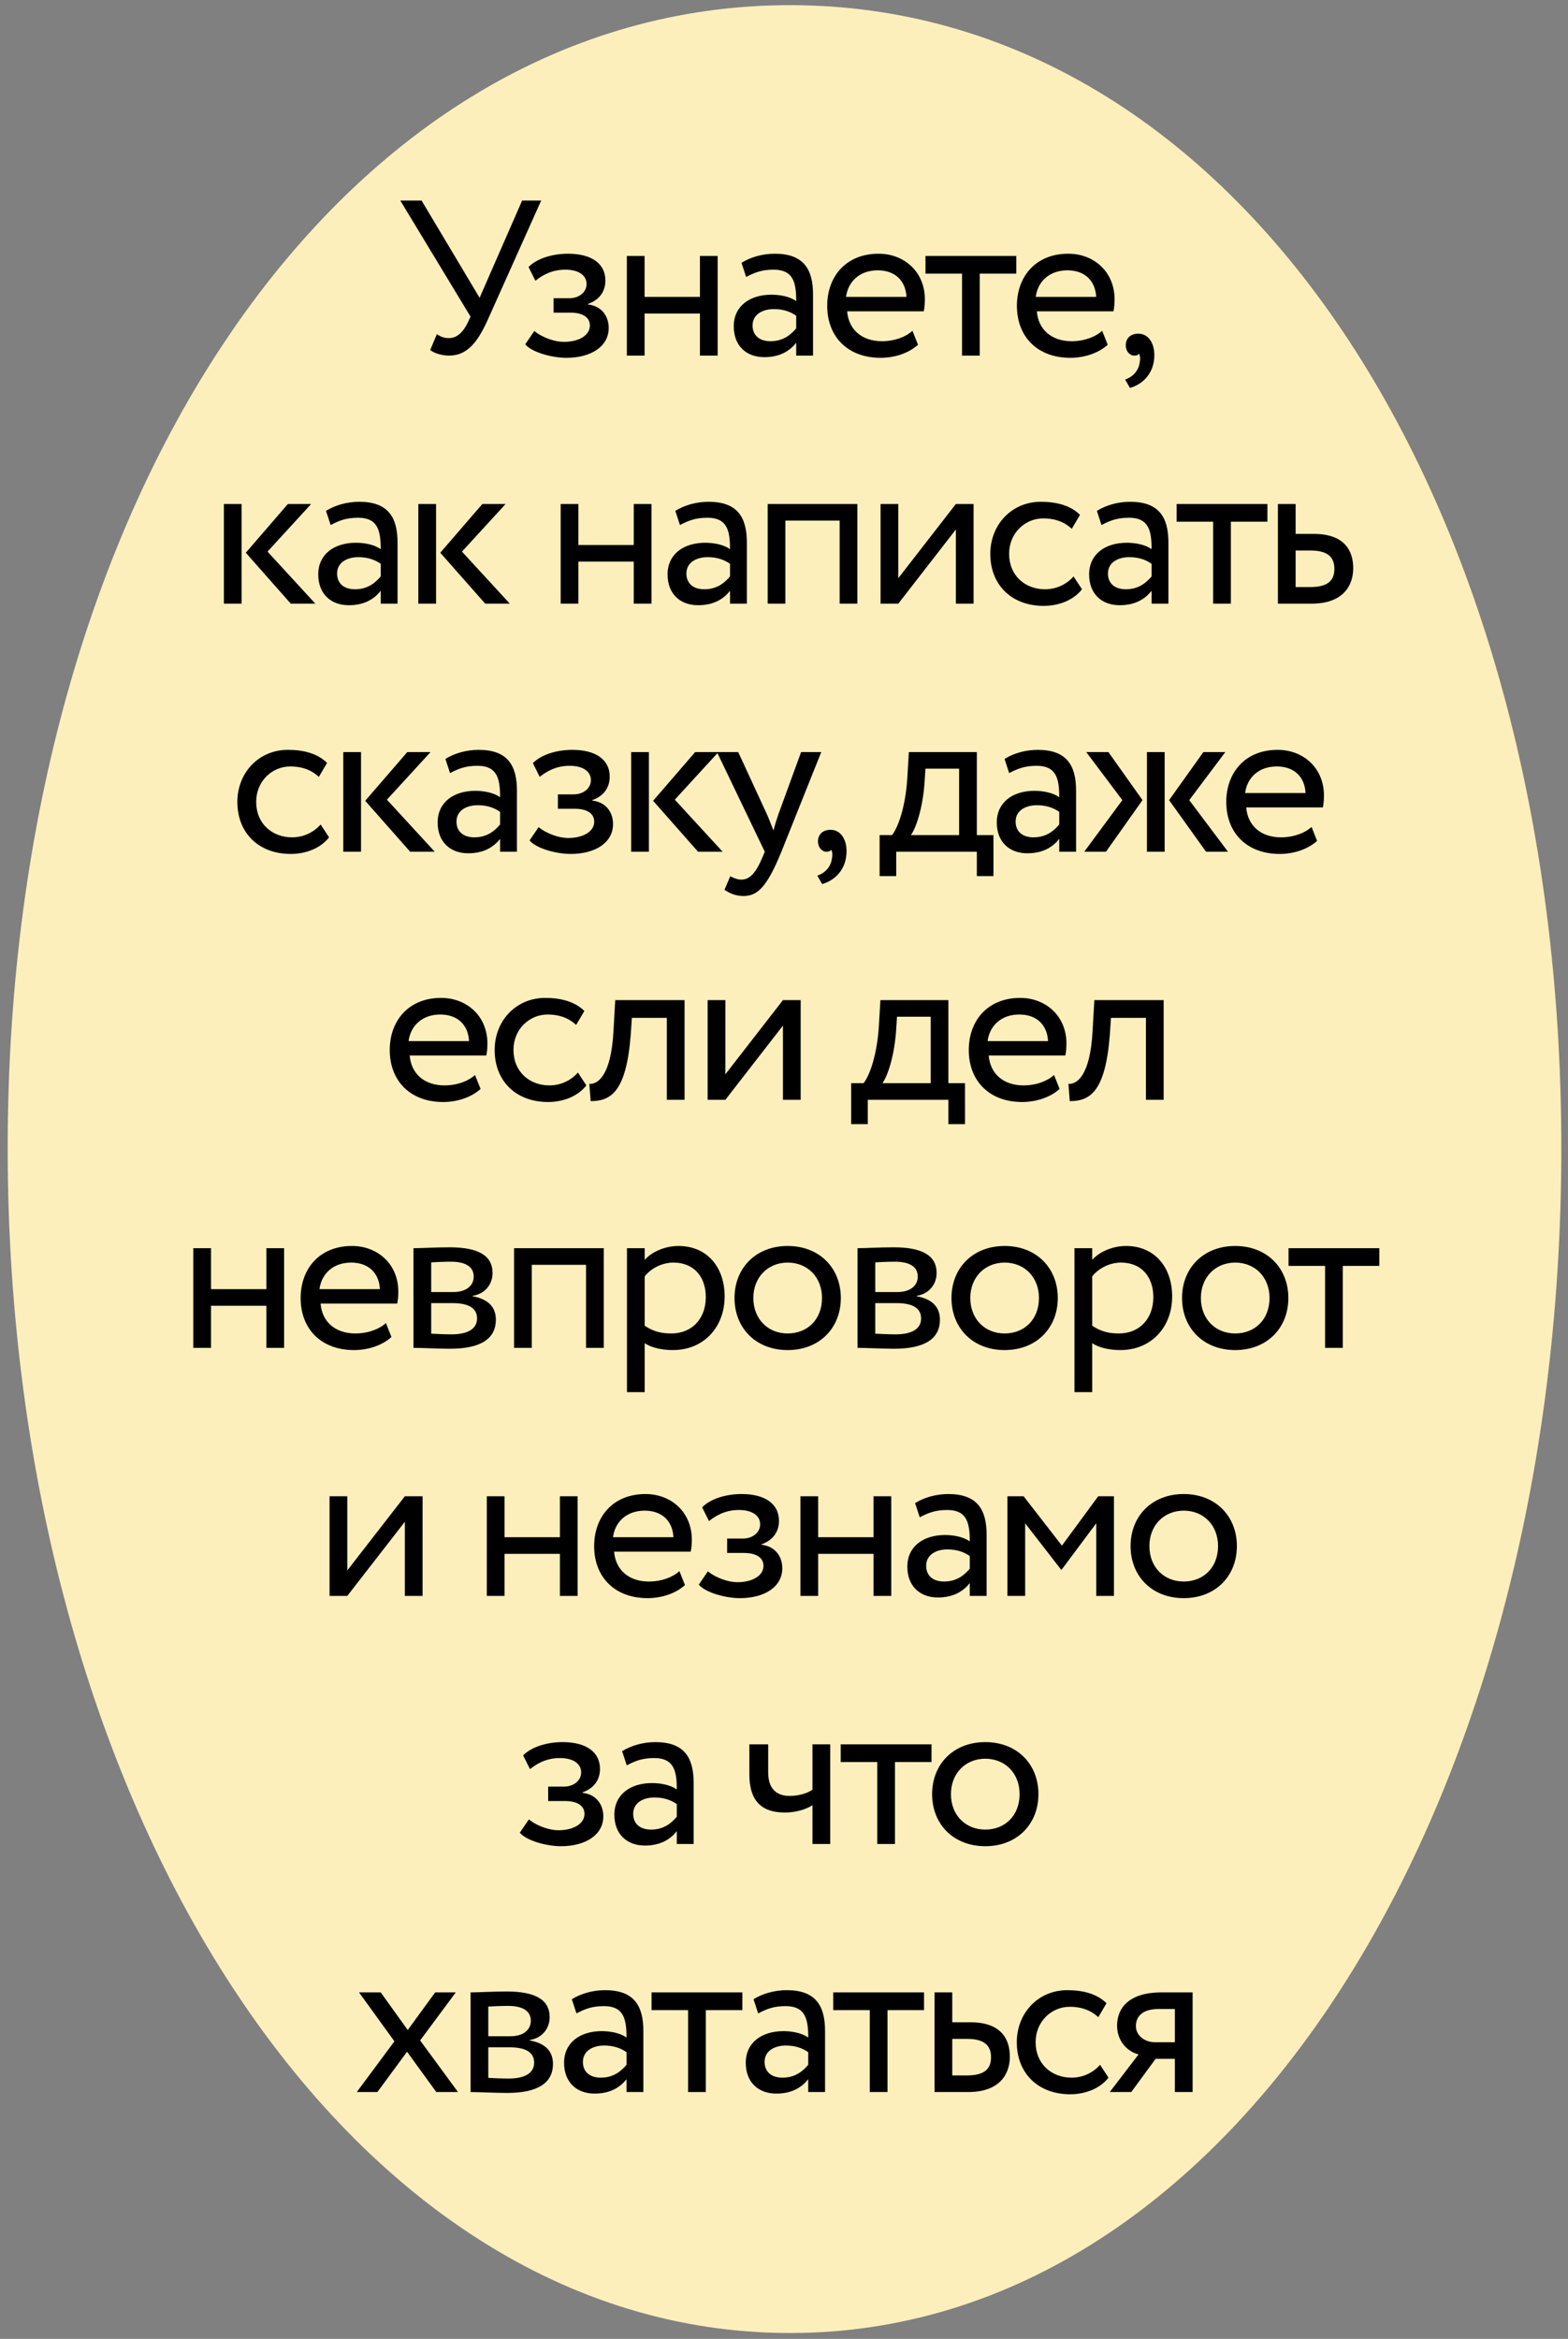
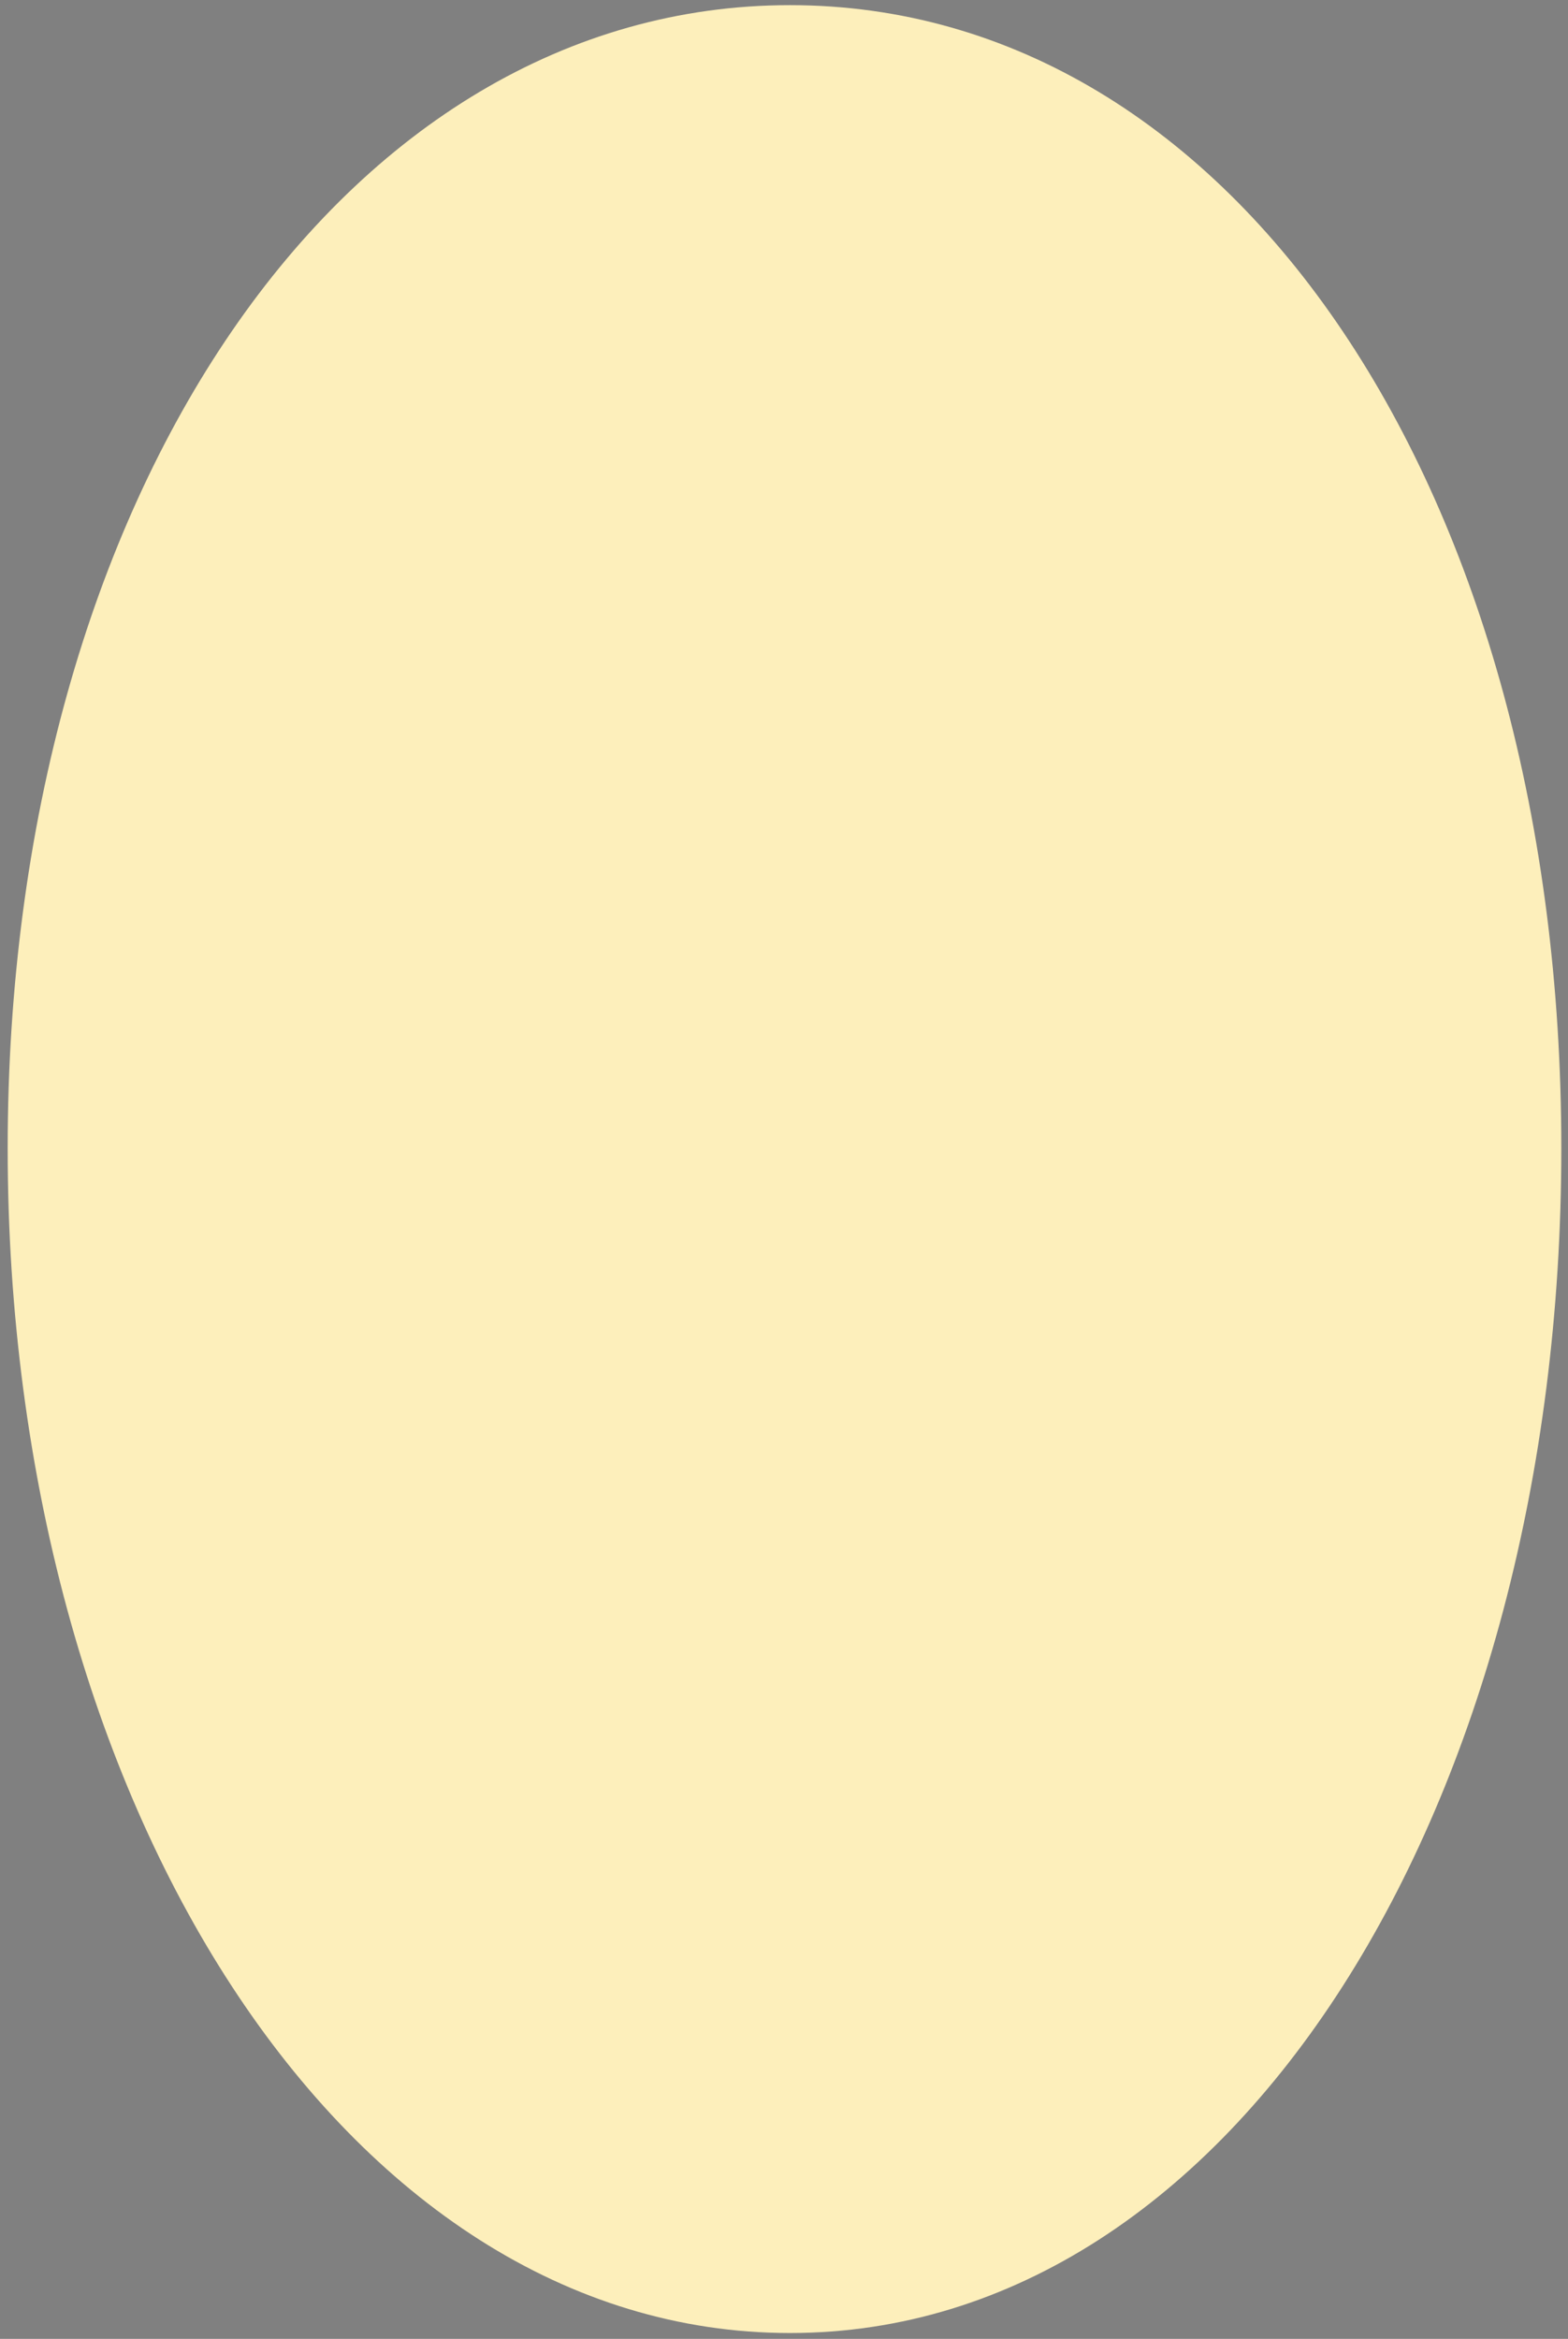
<svg xmlns="http://www.w3.org/2000/svg" width="177" height="264" viewBox="0 0 177 264" fill="none">
  <rect x="0" y="0" width="177" height="264" fill="#808080" stroke="none" />
-   <path d="M176.246 129.624C176.246 203.473 139.489 263.339 89.174 263.339C38.86 263.339 0.867 203.473 0.867 129.624C0.867 55.776 38.86 0.582 89.174 0.582C139.489 0.582 176.246 55.776 176.246 129.624Z" fill="#FDEFBB" />
-   <path d="M61.089 22.639L55.039 36.139C53.839 38.814 52.614 40.139 50.689 40.139C49.914 40.139 49.039 39.889 48.564 39.514L49.314 37.714C49.789 38.039 50.164 38.164 50.664 38.164C51.664 38.164 52.339 37.389 52.814 36.389L53.114 35.739L45.189 22.639H47.589L54.139 33.614L58.939 22.639H61.089ZM63.938 40.389C62.288 40.389 60.038 39.764 59.288 38.864L60.313 37.364C61.263 38.139 62.663 38.589 63.638 38.589C65.338 38.589 66.588 37.864 66.588 36.739C66.588 35.814 65.763 35.289 64.388 35.289H62.488V33.664H64.263C65.388 33.664 66.213 32.964 66.213 32.064C66.213 31.039 65.263 30.439 63.813 30.439C62.263 30.439 61.188 31.089 60.438 31.689L59.663 30.139C60.588 29.189 62.338 28.639 64.113 28.639C66.863 28.639 68.338 29.814 68.338 31.664C68.338 32.764 67.788 33.814 66.363 34.314V34.364C67.938 34.539 68.713 35.714 68.713 37.014C68.713 39.114 66.713 40.389 63.938 40.389ZM79.011 40.139V35.389H72.761V40.139H70.761V28.889H72.761V33.514H79.011V28.889H81.011V40.139H79.011ZM84.228 31.264L83.703 29.664C84.703 29.039 86.053 28.639 87.453 28.639C90.653 28.639 91.778 30.314 91.778 33.239V40.139H89.878V38.689C89.203 39.539 88.128 40.314 86.278 40.314C84.228 40.314 82.828 39.014 82.828 36.839C82.828 34.539 84.653 33.264 87.078 33.264C87.953 33.264 89.128 33.439 89.878 33.989C89.878 31.889 89.553 30.439 87.328 30.439C85.953 30.439 85.128 30.789 84.228 31.264ZM86.978 38.514C88.453 38.514 89.303 37.739 89.878 37.064V35.639C89.178 35.139 88.328 34.889 87.353 34.889C86.153 34.889 84.953 35.439 84.953 36.739C84.953 37.814 85.678 38.514 86.978 38.514ZM103.002 37.339L103.627 38.914C102.527 39.914 100.902 40.389 99.403 40.389C95.752 40.389 93.377 38.064 93.377 34.514C93.377 31.239 95.478 28.639 99.177 28.639C102.077 28.639 104.402 30.689 104.402 33.789C104.402 34.339 104.352 34.789 104.277 35.139H95.627C95.802 37.264 97.353 38.514 99.552 38.514C101.002 38.514 102.277 38.014 103.002 37.339ZM99.078 30.514C97.028 30.514 95.728 31.789 95.502 33.514H102.327C102.227 31.664 101.027 30.514 99.078 30.514ZM104.471 30.889V28.889H114.721V30.889H110.596V40.139H108.596V30.889H104.471ZM124.416 37.339L125.041 38.914C123.941 39.914 122.316 40.389 120.816 40.389C117.166 40.389 114.791 38.064 114.791 34.514C114.791 31.239 116.891 28.639 120.591 28.639C123.491 28.639 125.816 30.689 125.816 33.789C125.816 34.339 125.766 34.789 125.691 35.139H117.041C117.216 37.264 118.766 38.514 120.966 38.514C122.416 38.514 123.691 38.014 124.416 37.339ZM120.491 30.514C118.441 30.514 117.141 31.789 116.916 33.514H123.741C123.641 31.664 122.441 30.514 120.491 30.514ZM127.079 38.989C127.079 38.214 127.579 37.664 128.504 37.664C129.554 37.664 130.304 38.614 130.304 40.089C130.304 41.964 129.179 43.314 127.554 43.789L127.004 42.839C127.679 42.614 128.379 42.089 128.604 41.164C128.754 40.514 128.704 40.139 128.579 39.914C128.454 40.114 128.229 40.139 128.029 40.139C127.529 40.139 127.079 39.639 127.079 38.989ZM35.123 56.889L30.198 62.264L35.599 68.139H32.824L27.748 62.389L32.498 56.889H35.123ZM25.273 68.139V56.889H27.273V68.139H25.273ZM37.325 59.264L36.8 57.664C37.8 57.039 39.15 56.639 40.55 56.639C43.75 56.639 44.875 58.314 44.875 61.239V68.139H42.975V66.689C42.3 67.539 41.225 68.314 39.375 68.314C37.325 68.314 35.925 67.014 35.925 64.839C35.925 62.539 37.75 61.264 40.175 61.264C41.05 61.264 42.225 61.439 42.975 61.989C42.975 59.889 42.65 58.439 40.425 58.439C39.05 58.439 38.225 58.789 37.325 59.264ZM40.075 66.514C41.55 66.514 42.4 65.739 42.975 65.064V63.639C42.275 63.139 41.425 62.889 40.45 62.889C39.25 62.889 38.05 63.439 38.05 64.739C38.05 65.814 38.775 66.514 40.075 66.514ZM57.074 56.889L52.149 62.264L57.549 68.139H54.774L49.699 62.389L54.449 56.889H57.074ZM47.224 68.139V56.889H49.224V68.139H47.224ZM71.54 68.139V63.389H65.29V68.139H63.29V56.889H65.29V61.514H71.54V56.889H73.54V68.139H71.54ZM76.757 59.264L76.232 57.664C77.232 57.039 78.582 56.639 79.982 56.639C83.182 56.639 84.307 58.314 84.307 61.239V68.139H82.407V66.689C81.732 67.539 80.657 68.314 78.807 68.314C76.757 68.314 75.357 67.014 75.357 64.839C75.357 62.539 77.182 61.264 79.607 61.264C80.482 61.264 81.657 61.439 82.407 61.989C82.407 59.889 82.082 58.439 79.857 58.439C78.482 58.439 77.657 58.789 76.757 59.264ZM79.507 66.514C80.982 66.514 81.832 65.739 82.407 65.064V63.639C81.707 63.139 80.857 62.889 79.882 62.889C78.682 62.889 77.482 63.439 77.482 64.739C77.482 65.814 78.207 66.514 79.507 66.514ZM94.781 68.139V58.764H88.656V68.139H86.656V56.889H96.781V68.139H94.781ZM101.401 68.139H99.401V56.889H101.401V65.264L107.901 56.889H109.901V68.139H107.901V59.764L101.401 68.139ZM121.187 65.064L122.137 66.514C121.187 67.739 119.537 68.389 117.812 68.389C114.237 68.389 111.787 66.064 111.787 62.514C111.787 59.239 114.187 56.639 117.487 56.639C119.287 56.639 120.862 57.064 121.912 58.114L120.987 59.689C120.037 58.814 118.937 58.514 117.762 58.514C115.737 58.514 113.912 60.139 113.912 62.514C113.912 64.989 115.737 66.514 117.962 66.514C119.312 66.514 120.437 65.914 121.187 65.064ZM124.344 59.264L123.819 57.664C124.819 57.039 126.169 56.639 127.569 56.639C130.769 56.639 131.894 58.314 131.894 61.239V68.139H129.994V66.689C129.319 67.539 128.244 68.314 126.394 68.314C124.344 68.314 122.944 67.014 122.944 64.839C122.944 62.539 124.769 61.264 127.194 61.264C128.069 61.264 129.244 61.439 129.994 61.989C129.994 59.889 129.669 58.439 127.444 58.439C126.069 58.439 125.244 58.789 124.344 59.264ZM127.094 66.514C128.569 66.514 129.419 65.739 129.994 65.064V63.639C129.294 63.139 128.444 62.889 127.469 62.889C126.269 62.889 125.069 63.439 125.069 64.739C125.069 65.814 125.794 66.514 127.094 66.514ZM132.818 58.889V56.889H143.068V58.889H138.943V68.139H136.943V58.889H132.818ZM144.254 68.139V56.889H146.254V60.264H148.304C151.754 60.264 152.754 62.139 152.754 64.139C152.754 66.114 151.604 68.139 148.054 68.139H144.254ZM147.929 62.139H146.254V66.264H147.904C149.879 66.264 150.629 65.539 150.629 64.214C150.629 62.864 149.854 62.139 147.929 62.139ZM36.194 93.064L37.144 94.514C36.194 95.739 34.544 96.389 32.819 96.389C29.244 96.389 26.794 94.064 26.794 90.514C26.794 87.239 29.194 84.639 32.494 84.639C34.294 84.639 35.869 85.064 36.919 86.114L35.994 87.689C35.044 86.814 33.944 86.514 32.769 86.514C30.744 86.514 28.919 88.139 28.919 90.514C28.919 92.989 30.744 94.514 32.969 94.514C34.319 94.514 35.444 93.914 36.194 93.064ZM48.602 84.889L43.676 90.264L49.077 96.139H46.301L41.227 90.389L45.977 84.889H48.602ZM38.752 96.139V84.889H40.752V96.139H38.752ZM50.803 87.264L50.278 85.664C51.278 85.039 52.628 84.639 54.028 84.639C57.228 84.639 58.353 86.314 58.353 89.239V96.139H56.453V94.689C55.778 95.539 54.703 96.314 52.853 96.314C50.803 96.314 49.403 95.014 49.403 92.839C49.403 90.539 51.228 89.264 53.653 89.264C54.528 89.264 55.703 89.439 56.453 89.989C56.453 87.889 56.128 86.439 53.903 86.439C52.528 86.439 51.703 86.789 50.803 87.264ZM53.553 94.514C55.028 94.514 55.878 93.739 56.453 93.064V91.639C55.753 91.139 54.903 90.889 53.928 90.889C52.728 90.889 51.528 91.439 51.528 92.739C51.528 93.814 52.253 94.514 53.553 94.514ZM64.427 96.389C62.777 96.389 60.527 95.764 59.777 94.864L60.802 93.364C61.752 94.139 63.152 94.589 64.127 94.589C65.827 94.589 67.077 93.864 67.077 92.739C67.077 91.814 66.252 91.289 64.877 91.289H62.977V89.664H64.752C65.877 89.664 66.702 88.964 66.702 88.064C66.702 87.039 65.752 86.439 64.302 86.439C62.752 86.439 61.677 87.089 60.927 87.689L60.152 86.139C61.077 85.189 62.827 84.639 64.602 84.639C67.352 84.639 68.827 85.814 68.827 87.664C68.827 88.764 68.277 89.814 66.852 90.314V90.364C68.427 90.539 69.202 91.714 69.202 93.014C69.202 95.114 67.202 96.389 64.427 96.389ZM81.1 84.889L76.174 90.264L81.575 96.139H78.799L73.725 90.389L78.475 84.889H81.1ZM71.249 96.139V84.889H73.249V96.139H71.249ZM92.706 84.889L88.206 96.139C86.556 100.164 85.506 101.139 83.906 101.139C83.056 101.139 82.381 100.839 81.781 100.439L82.431 98.914C82.806 99.089 83.231 99.289 83.681 99.289C84.631 99.289 85.331 98.539 86.081 96.739L86.331 96.139L80.931 84.889H83.331L86.631 92.039C86.881 92.614 87.081 93.164 87.306 93.739C87.456 93.189 87.631 92.614 87.831 92.014L90.431 84.889H92.706ZM92.335 94.989C92.335 94.214 92.835 93.664 93.76 93.664C94.81 93.664 95.56 94.614 95.56 96.089C95.56 97.964 94.435 99.314 92.81 99.789L92.26 98.839C92.935 98.614 93.635 98.089 93.86 97.164C94.01 96.514 93.96 96.139 93.835 95.914C93.71 96.114 93.485 96.139 93.285 96.139C92.785 96.139 92.335 95.639 92.335 94.989ZM99.293 98.889V94.264H100.693C101.443 93.314 102.218 90.939 102.418 87.864L102.593 84.889H110.268V94.264H112.143V98.889H110.268V96.139H101.168V98.889H99.293ZM104.343 88.639C104.093 91.514 103.343 93.564 102.818 94.264H108.268V86.764H104.468L104.343 88.639ZM113.92 87.264L113.395 85.664C114.395 85.039 115.745 84.639 117.145 84.639C120.345 84.639 121.47 86.314 121.47 89.239V96.139H119.57V94.689C118.895 95.539 117.82 96.314 115.97 96.314C113.92 96.314 112.52 95.014 112.52 92.839C112.52 90.539 114.345 89.264 116.77 89.264C117.645 89.264 118.82 89.439 119.57 89.989C119.57 87.889 119.245 86.439 117.02 86.439C115.645 86.439 114.82 86.789 113.92 87.264ZM116.67 94.514C118.145 94.514 118.995 93.739 119.57 93.064V91.639C118.87 91.139 118.02 90.889 117.045 90.889C115.845 90.889 114.645 91.439 114.645 92.739C114.645 93.814 115.37 94.514 116.67 94.514ZM138.319 84.889L134.244 90.314L138.619 96.139H136.144L131.969 90.314L135.844 84.889H138.319ZM129.469 96.139V84.889H131.469V96.139H129.469ZM126.694 90.314L122.619 84.889H125.119L128.969 90.314L124.844 96.139H122.394L126.694 90.314ZM148.051 93.339L148.676 94.914C147.576 95.914 145.951 96.389 144.451 96.389C140.801 96.389 138.426 94.064 138.426 90.514C138.426 87.239 140.526 84.639 144.226 84.639C147.126 84.639 149.451 86.689 149.451 89.789C149.451 90.339 149.401 90.789 149.326 91.139H140.676C140.851 93.264 142.401 94.514 144.601 94.514C146.051 94.514 147.326 94.014 148.051 93.339ZM144.126 86.514C142.076 86.514 140.776 87.789 140.551 89.514H147.376C147.276 87.664 146.076 86.514 144.126 86.514ZM53.621 121.339L54.246 122.914C53.146 123.914 51.521 124.389 50.021 124.389C46.371 124.389 43.996 122.064 43.996 118.514C43.996 115.239 46.096 112.639 49.796 112.639C52.696 112.639 55.021 114.689 55.021 117.789C55.021 118.339 54.971 118.789 54.896 119.139H46.246C46.421 121.264 47.971 122.514 50.171 122.514C51.621 122.514 52.896 122.014 53.621 121.339ZM49.696 114.514C47.646 114.514 46.346 115.789 46.121 117.514H52.946C52.846 115.664 51.646 114.514 49.696 114.514ZM65.238 121.064L66.188 122.514C65.238 123.739 63.588 124.389 61.863 124.389C58.288 124.389 55.838 122.064 55.838 118.514C55.838 115.239 58.238 112.639 61.538 112.639C63.338 112.639 64.913 113.064 65.963 114.114L65.038 115.689C64.088 114.814 62.988 114.514 61.813 114.514C59.788 114.514 57.963 116.139 57.963 118.514C57.963 120.989 59.788 122.514 62.013 122.514C63.363 122.514 64.488 121.914 65.238 121.064ZM75.275 124.139V114.889H71.325L71.2 116.789C70.7 123.189 69 124.289 66.675 124.289L66.525 122.339C67.375 122.414 68.975 121.589 69.25 116.389L69.45 112.889H77.275V124.139H75.275ZM81.881 124.139H79.881V112.889H81.881V121.264L88.381 112.889H90.381V124.139H88.381V115.764L81.881 124.139ZM96.082 126.889V122.264H97.482C98.232 121.314 99.007 118.939 99.207 115.864L99.382 112.889H107.057V122.264H108.932V126.889H107.057V124.139H97.957V126.889H96.082ZM101.132 116.639C100.882 119.514 100.132 121.564 99.607 122.264H105.057V114.764H101.257L101.132 116.639ZM118.983 121.339L119.608 122.914C118.508 123.914 116.883 124.389 115.383 124.389C111.733 124.389 109.358 122.064 109.358 118.514C109.358 115.239 111.458 112.639 115.158 112.639C118.058 112.639 120.383 114.689 120.383 117.789C120.383 118.339 120.333 118.789 120.258 119.139H111.608C111.783 121.264 113.333 122.514 115.533 122.514C116.983 122.514 118.258 122.014 118.983 121.339ZM115.058 114.514C113.008 114.514 111.708 115.789 111.483 117.514H118.308C118.208 115.664 117.008 114.514 115.058 114.514ZM129.357 124.139V114.889H125.407L125.282 116.789C124.782 123.189 123.082 124.289 120.757 124.289L120.607 122.339C121.457 122.414 123.057 121.589 123.332 116.389L123.532 112.889H131.357V124.139H129.357ZM30.07 152.139V147.389H23.82V152.139H21.82V140.889H23.82V145.514H30.07V140.889H32.07V152.139H30.07ZM43.562 149.339L44.187 150.914C43.087 151.914 41.462 152.389 39.962 152.389C36.312 152.389 33.937 150.064 33.937 146.514C33.937 143.239 36.037 140.639 39.737 140.639C42.637 140.639 44.962 142.689 44.962 145.789C44.962 146.339 44.912 146.789 44.837 147.139H36.187C36.362 149.264 37.912 150.514 40.112 150.514C41.562 150.514 42.837 150.014 43.562 149.339ZM39.637 142.514C37.587 142.514 36.287 143.789 36.062 145.514H42.887C42.787 143.664 41.587 142.514 39.637 142.514ZM46.675 152.139V140.889C47.65 140.889 49.125 140.789 50.75 140.789C53.9 140.789 55.6 141.664 55.6 143.689C55.6 145.014 54.7 146.064 53.35 146.264V146.314C55.15 146.639 55.975 147.564 55.975 148.964C55.975 151.089 54.3 152.239 50.8 152.239C49.4 152.239 47.7 152.139 46.675 152.139ZM51.075 147.089H48.675V150.539C49.275 150.564 50.075 150.614 50.975 150.614C52.825 150.614 53.85 149.989 53.85 148.814C53.85 147.639 52.875 147.089 51.075 147.089ZM50.9 142.414C50 142.414 49.175 142.464 48.675 142.489V145.839H51.2C52.525 145.839 53.475 145.189 53.475 144.089C53.475 142.864 52.35 142.414 50.9 142.414ZM66.154 152.139V142.764H60.029V152.139H58.029V140.889H68.154V152.139H66.154ZM70.774 157.139V140.889H72.774V142.214C73.549 141.314 75.049 140.639 76.599 140.639C79.799 140.639 81.799 143.014 81.799 146.339C81.799 149.764 79.474 152.389 75.949 152.389C74.749 152.389 73.574 152.139 72.774 151.614V157.139H70.774ZM76.024 142.514C74.699 142.514 73.474 143.189 72.774 144.064V149.639C73.774 150.314 74.699 150.514 75.774 150.514C78.174 150.514 79.674 148.789 79.674 146.414C79.674 144.139 78.349 142.514 76.024 142.514ZM82.915 146.514C82.915 143.139 85.316 140.639 88.915 140.639C92.516 140.639 94.915 143.139 94.915 146.514C94.915 149.889 92.516 152.389 88.915 152.389C85.316 152.389 82.915 149.889 82.915 146.514ZM85.04 146.514C85.04 148.864 86.665 150.514 88.915 150.514C91.165 150.514 92.79 148.914 92.79 146.514C92.79 144.164 91.165 142.514 88.915 142.514C86.716 142.514 85.04 144.139 85.04 146.514ZM96.801 152.139V140.889C97.776 140.889 99.251 140.789 100.876 140.789C104.026 140.789 105.726 141.664 105.726 143.689C105.726 145.014 104.826 146.064 103.476 146.264V146.314C105.276 146.639 106.101 147.564 106.101 148.964C106.101 151.089 104.426 152.239 100.926 152.239C99.526 152.239 97.826 152.139 96.801 152.139ZM101.201 147.089H98.801V150.539C99.401 150.564 100.201 150.614 101.101 150.614C102.951 150.614 103.976 149.989 103.976 148.814C103.976 147.639 103.001 147.089 101.201 147.089ZM101.026 142.414C100.126 142.414 99.301 142.464 98.801 142.489V145.839H101.326C102.651 145.839 103.601 145.189 103.601 144.089C103.601 142.864 102.476 142.414 101.026 142.414ZM107.405 146.514C107.405 143.139 109.805 140.639 113.405 140.639C117.005 140.639 119.405 143.139 119.405 146.514C119.405 149.889 117.005 152.389 113.405 152.389C109.805 152.389 107.405 149.889 107.405 146.514ZM109.53 146.514C109.53 148.864 111.155 150.514 113.405 150.514C115.655 150.514 117.28 148.914 117.28 146.514C117.28 144.164 115.655 142.514 113.405 142.514C111.205 142.514 109.53 144.139 109.53 146.514ZM121.291 157.139V140.889H123.291V142.214C124.066 141.314 125.566 140.639 127.116 140.639C130.316 140.639 132.316 143.014 132.316 146.339C132.316 149.764 129.991 152.389 126.466 152.389C125.266 152.389 124.091 152.139 123.291 151.614V157.139H121.291ZM126.541 142.514C125.216 142.514 123.991 143.189 123.291 144.064V149.639C124.291 150.314 125.216 150.514 126.291 150.514C128.691 150.514 130.191 148.789 130.191 146.414C130.191 144.139 128.866 142.514 126.541 142.514ZM133.432 146.514C133.432 143.139 135.832 140.639 139.432 140.639C143.032 140.639 145.432 143.139 145.432 146.514C145.432 149.889 143.032 152.389 139.432 152.389C135.832 152.389 133.432 149.889 133.432 146.514ZM135.557 146.514C135.557 148.864 137.182 150.514 139.432 150.514C141.682 150.514 143.307 148.914 143.307 146.514C143.307 144.164 141.682 142.514 139.432 142.514C137.232 142.514 135.557 144.139 135.557 146.514ZM145.453 142.889V140.889H155.703V142.889H151.578V152.139H149.578V142.889H145.453ZM39.202 180.139H37.202V168.889H39.202V177.264L45.702 168.889H47.702V180.139H45.702V171.764L39.202 180.139ZM63.203 180.139V175.389H56.953V180.139H54.953V168.889H56.953V173.514H63.203V168.889H65.203V180.139H63.203ZM76.695 177.339L77.32 178.914C76.22 179.914 74.595 180.389 73.095 180.389C69.445 180.389 67.07 178.064 67.07 174.514C67.07 171.239 69.17 168.639 72.87 168.639C75.77 168.639 78.095 170.689 78.095 173.789C78.095 174.339 78.045 174.789 77.97 175.139H69.32C69.495 177.264 71.045 178.514 73.245 178.514C74.695 178.514 75.97 178.014 76.695 177.339ZM72.77 170.514C70.72 170.514 69.42 171.789 69.195 173.514H76.02C75.92 171.664 74.72 170.514 72.77 170.514ZM83.533 180.389C81.883 180.389 79.633 179.764 78.883 178.864L79.908 177.364C80.858 178.139 82.258 178.589 83.233 178.589C84.933 178.589 86.183 177.864 86.183 176.739C86.183 175.814 85.358 175.289 83.983 175.289H82.083V173.664H83.858C84.983 173.664 85.808 172.964 85.808 172.064C85.808 171.039 84.858 170.439 83.408 170.439C81.858 170.439 80.783 171.089 80.033 171.689L79.258 170.139C80.183 169.189 81.933 168.639 83.708 168.639C86.458 168.639 87.933 169.814 87.933 171.664C87.933 172.764 87.383 173.814 85.958 174.314V174.364C87.533 174.539 88.308 175.714 88.308 177.014C88.308 179.114 86.308 180.389 83.533 180.389ZM98.606 180.139V175.389H92.356V180.139H90.356V168.889H92.356V173.514H98.606V168.889H100.606V180.139H98.606ZM103.823 171.264L103.298 169.664C104.298 169.039 105.648 168.639 107.048 168.639C110.248 168.639 111.373 170.314 111.373 173.239V180.139H109.473V178.689C108.798 179.539 107.723 180.314 105.873 180.314C103.823 180.314 102.423 179.014 102.423 176.839C102.423 174.539 104.248 173.264 106.673 173.264C107.548 173.264 108.723 173.439 109.473 173.989C109.473 171.889 109.148 170.439 106.923 170.439C105.548 170.439 104.723 170.789 103.823 171.264ZM106.573 178.514C108.048 178.514 108.898 177.739 109.473 177.064V175.639C108.773 175.139 107.923 174.889 106.948 174.889C105.748 174.889 104.548 175.439 104.548 176.739C104.548 177.814 105.273 178.514 106.573 178.514ZM113.722 180.139V168.889H115.547L119.872 174.464L123.972 168.889H125.747V180.139H123.747V171.939L119.847 177.164H119.772L115.722 171.939V180.139H113.722ZM127.622 174.514C127.622 171.139 130.022 168.639 133.622 168.639C137.222 168.639 139.622 171.139 139.622 174.514C139.622 177.889 137.222 180.389 133.622 180.389C130.022 180.389 127.622 177.889 127.622 174.514ZM129.747 174.514C129.747 176.864 131.372 178.514 133.622 178.514C135.872 178.514 137.497 176.914 137.497 174.514C137.497 172.164 135.872 170.514 133.622 170.514C131.422 170.514 129.747 172.139 129.747 174.514ZM63.328 208.389C61.678 208.389 59.428 207.764 58.678 206.864L59.703 205.364C60.653 206.139 62.053 206.589 63.028 206.589C64.728 206.589 65.978 205.864 65.978 204.739C65.978 203.814 65.153 203.289 63.778 203.289H61.878V201.664H63.653C64.778 201.664 65.603 200.964 65.603 200.064C65.603 199.039 64.653 198.439 63.203 198.439C61.653 198.439 60.578 199.089 59.828 199.689L59.053 198.139C59.978 197.189 61.728 196.639 63.503 196.639C66.253 196.639 67.728 197.814 67.728 199.664C67.728 200.764 67.178 201.814 65.753 202.314V202.364C67.328 202.539 68.103 203.714 68.103 205.014C68.103 207.114 66.103 208.389 63.328 208.389ZM70.751 199.264L70.226 197.664C71.226 197.039 72.576 196.639 73.976 196.639C77.176 196.639 78.301 198.314 78.301 201.239V208.139H76.401V206.689C75.726 207.539 74.651 208.314 72.801 208.314C70.751 208.314 69.351 207.014 69.351 204.839C69.351 202.539 71.176 201.264 73.601 201.264C74.476 201.264 75.651 201.439 76.401 201.989C76.401 199.889 76.076 198.439 73.851 198.439C72.476 198.439 71.651 198.789 70.751 199.264ZM73.501 206.514C74.976 206.514 75.826 205.739 76.401 205.064V203.639C75.701 203.139 74.851 202.889 73.876 202.889C72.676 202.889 71.476 203.439 71.476 204.739C71.476 205.814 72.201 206.514 73.501 206.514ZM93.715 196.889V208.139H91.715V203.764C90.965 204.239 89.84 204.589 88.59 204.589C85.89 204.589 84.59 203.189 84.59 200.289V196.889H86.715V200.064C86.715 201.864 87.615 202.714 89.14 202.714C90.265 202.714 91.215 202.364 91.715 202.014V196.889H93.715ZM94.901 198.889V196.889H105.151V198.889H101.026V208.139H99.026V198.889H94.901ZM105.22 202.514C105.22 199.139 107.62 196.639 111.22 196.639C114.82 196.639 117.22 199.139 117.22 202.514C117.22 205.889 114.82 208.389 111.22 208.389C107.62 208.389 105.22 205.889 105.22 202.514ZM107.345 202.514C107.345 204.864 108.97 206.514 111.22 206.514C113.47 206.514 115.095 204.914 115.095 202.514C115.095 200.164 113.47 198.514 111.22 198.514C109.02 198.514 107.345 200.139 107.345 202.514ZM51.45 224.889L47.425 230.314L51.7 236.139H49.25L45.95 231.589L42.6 236.139H40.275L44.525 230.414L40.525 224.889H42.975L46.025 229.139L49.125 224.889H51.45ZM53.121 236.139V224.889C54.096 224.889 55.571 224.789 57.196 224.789C60.346 224.789 62.046 225.664 62.046 227.689C62.046 229.014 61.146 230.064 59.796 230.264V230.314C61.596 230.639 62.421 231.564 62.421 232.964C62.421 235.089 60.746 236.239 57.246 236.239C55.846 236.239 54.146 236.139 53.121 236.139ZM57.521 231.089H55.121V234.539C55.721 234.564 56.521 234.614 57.421 234.614C59.271 234.614 60.296 233.989 60.296 232.814C60.296 231.639 59.321 231.089 57.521 231.089ZM57.346 226.414C56.446 226.414 55.621 226.464 55.121 226.489V229.839H57.646C58.971 229.839 59.921 229.189 59.921 228.089C59.921 226.864 58.796 226.414 57.346 226.414ZM65.074 227.264L64.549 225.664C65.549 225.039 66.899 224.639 68.299 224.639C71.499 224.639 72.624 226.314 72.624 229.239V236.139H70.724V234.689C70.049 235.539 68.974 236.314 67.124 236.314C65.074 236.314 63.674 235.014 63.674 232.839C63.674 230.539 65.499 229.264 67.924 229.264C68.799 229.264 69.974 229.439 70.724 229.989C70.724 227.889 70.399 226.439 68.174 226.439C66.799 226.439 65.974 226.789 65.074 227.264ZM67.824 234.514C69.299 234.514 70.149 233.739 70.724 233.064V231.639C70.024 231.139 69.174 230.889 68.199 230.889C66.999 230.889 65.799 231.439 65.799 232.739C65.799 233.814 66.524 234.514 67.824 234.514ZM73.548 226.889V224.889H83.798V226.889H79.673V236.139H77.673V226.889H73.548ZM85.584 227.264L85.059 225.664C86.059 225.039 87.409 224.639 88.809 224.639C92.009 224.639 93.134 226.314 93.134 229.239V236.139H91.234V234.689C90.559 235.539 89.484 236.314 87.634 236.314C85.584 236.314 84.184 235.014 84.184 232.839C84.184 230.539 86.009 229.264 88.434 229.264C89.309 229.264 90.484 229.439 91.234 229.989C91.234 227.889 90.909 226.439 88.684 226.439C87.309 226.439 86.484 226.789 85.584 227.264ZM88.334 234.514C89.809 234.514 90.659 233.739 91.234 233.064V231.639C90.534 231.139 89.684 230.889 88.709 230.889C87.509 230.889 86.309 231.439 86.309 232.739C86.309 233.814 87.034 234.514 88.334 234.514ZM94.058 226.889V224.889H104.308V226.889H100.183V236.139H98.183V226.889H94.058ZM105.494 236.139V224.889H107.494V228.264H109.544C112.994 228.264 113.994 230.139 113.994 232.139C113.994 234.114 112.844 236.139 109.294 236.139H105.494ZM109.169 230.139H107.494V234.264H109.144C111.119 234.264 111.869 233.539 111.869 232.214C111.869 230.864 111.094 230.139 109.169 230.139ZM124.179 233.064L125.129 234.514C124.179 235.739 122.529 236.389 120.804 236.389C117.229 236.389 114.779 234.064 114.779 230.514C114.779 227.239 117.179 224.639 120.479 224.639C122.279 224.639 123.854 225.064 124.904 226.114L123.979 227.689C123.029 226.814 121.929 226.514 120.754 226.514C118.729 226.514 116.904 228.139 116.904 230.514C116.904 232.989 118.729 234.514 120.954 234.514C122.304 234.514 123.429 233.914 124.179 233.064ZM131.124 224.889H134.624V236.139H132.624V232.389H130.449L127.699 236.139H125.274L128.524 231.889C127.374 231.614 126.099 230.489 126.099 228.639C126.099 226.714 127.374 224.889 131.124 224.889ZM128.224 228.689C128.224 229.839 129.324 230.514 130.324 230.514H132.624V226.764H130.799C128.924 226.764 128.224 227.639 128.224 228.689Z" fill="black" />
+   <path d="M176.246 129.624C176.246 203.473 139.489 263.339 89.174 263.339C38.86 263.339 0.867 203.473 0.867 129.624C0.867 55.776 38.86 0.582 89.174 0.582C139.489 0.582 176.246 55.776 176.246 129.624" fill="#FDEFBB" />
</svg>